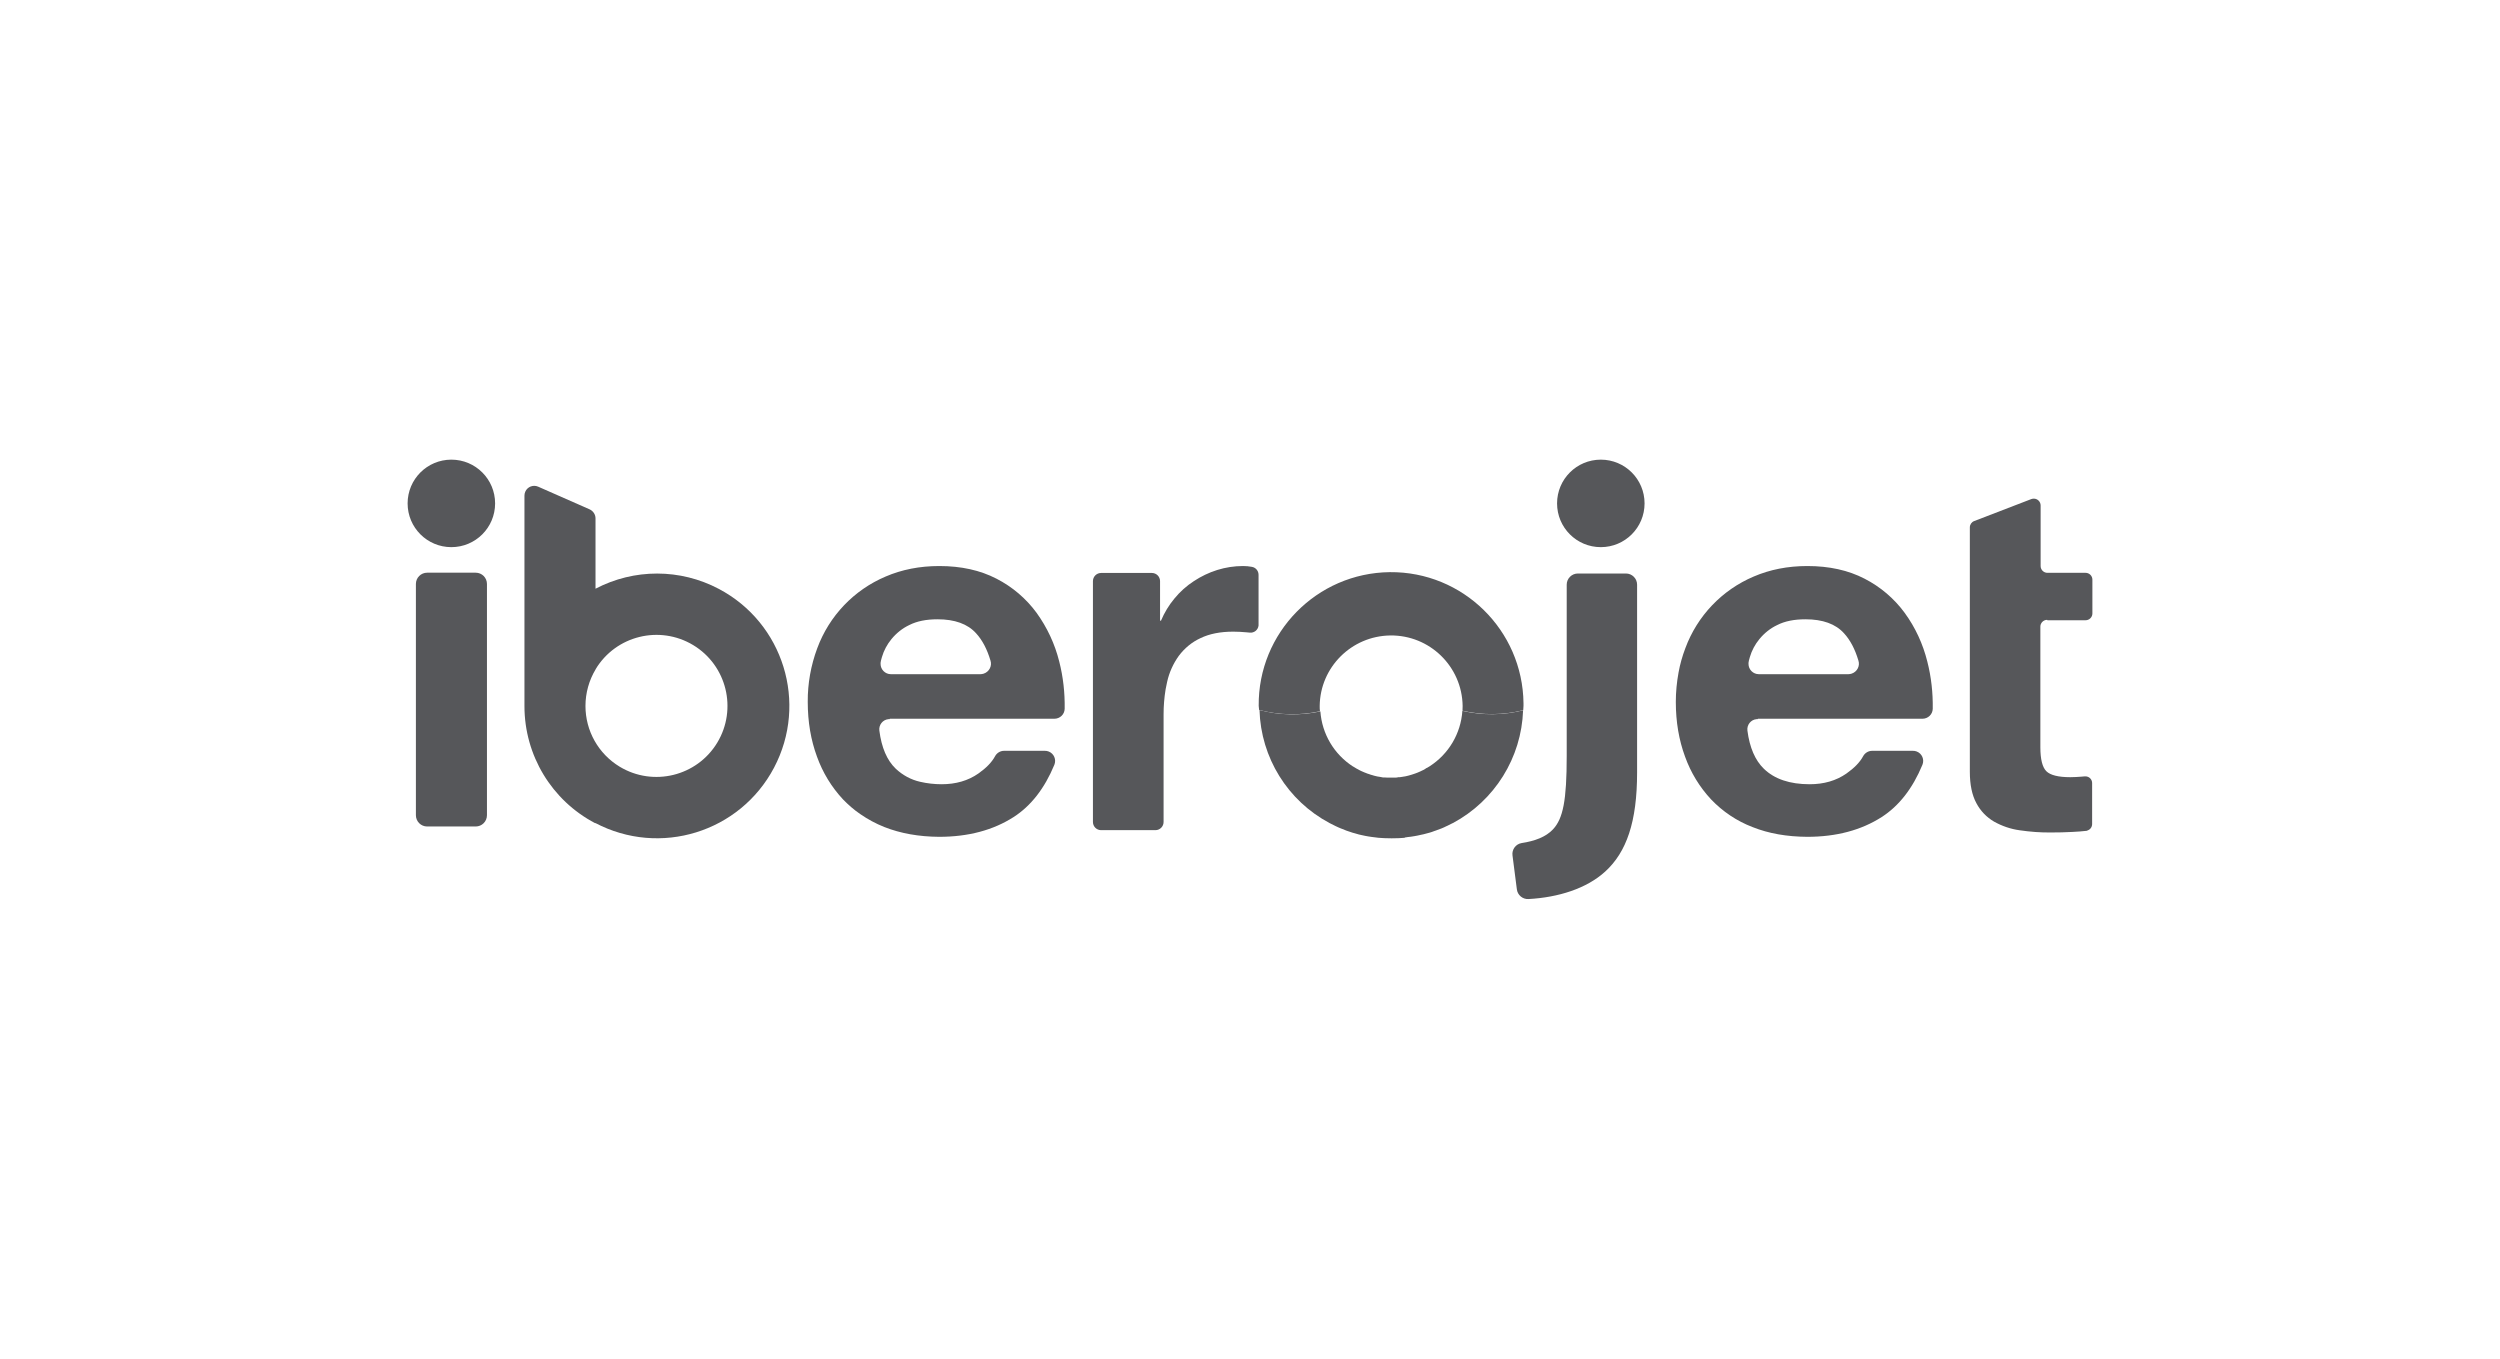
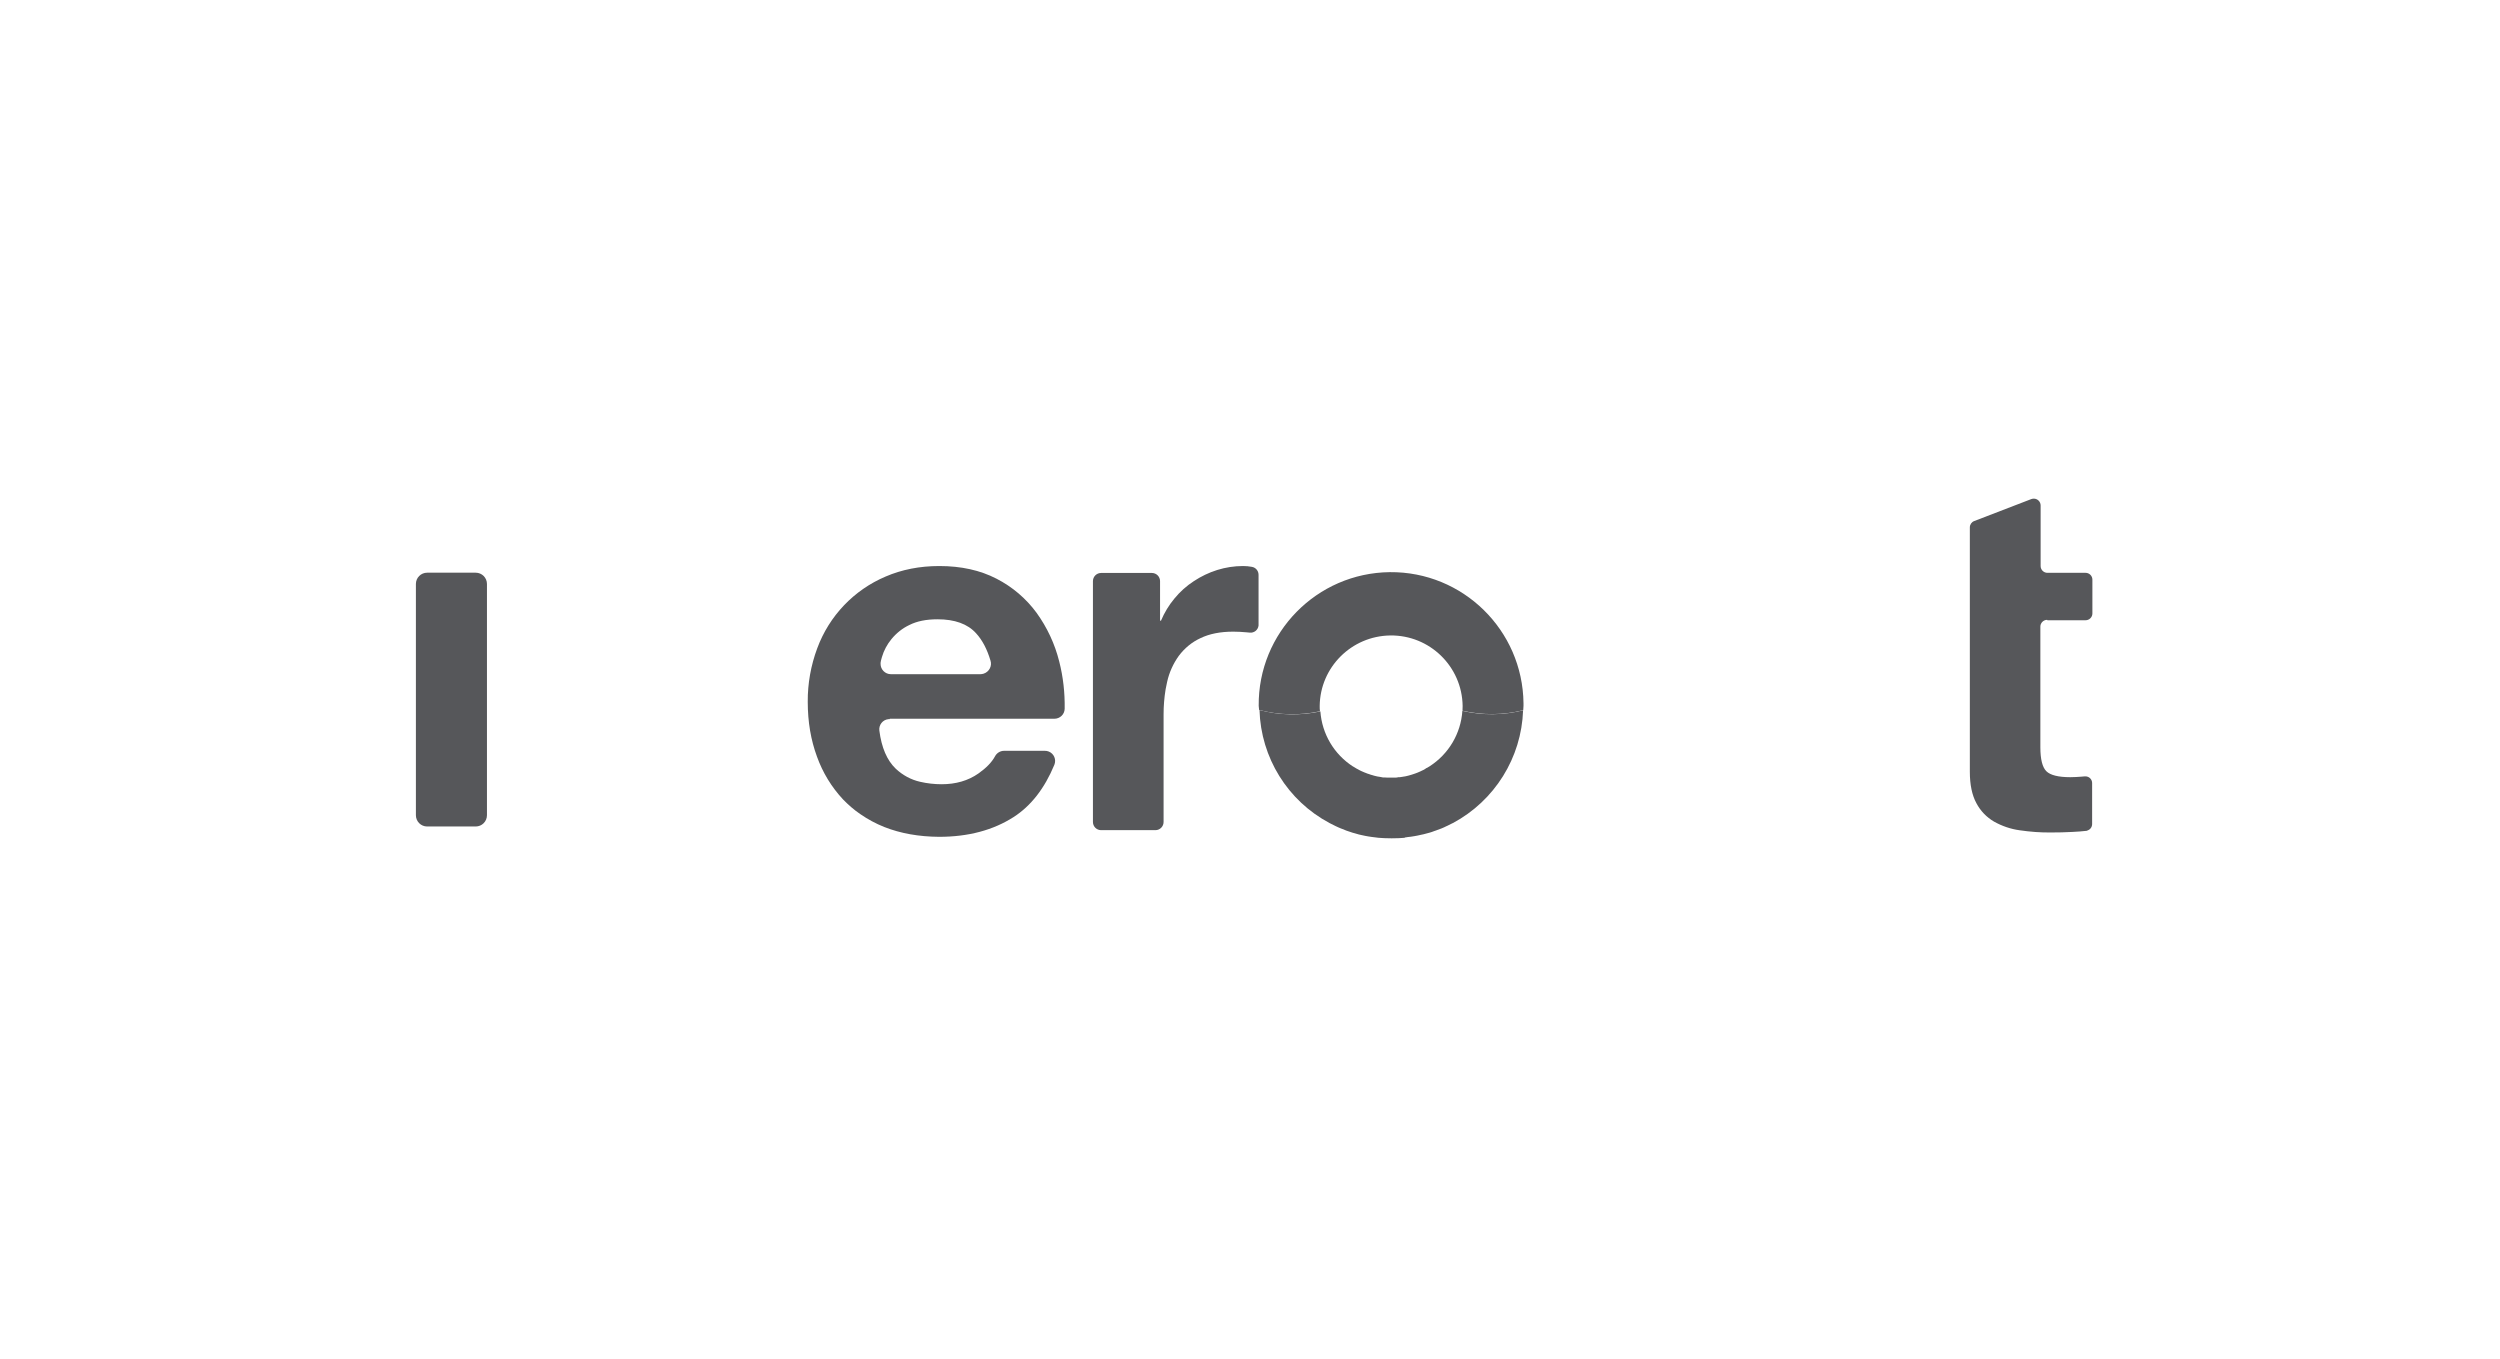
<svg xmlns="http://www.w3.org/2000/svg" id="Layer_1" viewBox="0 0 184 100">
  <defs>
    <style>.cls-1{fill:#56575a;stroke-width:0px;}</style>
  </defs>
-   <path class="cls-1" d="M33.22,40.27c1.78,0,3.22-1.44,3.22-3.22s-1.44-3.22-3.22-3.22-3.22,1.44-3.22,3.22c0,1.78,1.44,3.22,3.22,3.22h0" />
-   <path class="cls-1" d="M117.82,40.27c1.78,0,3.22-1.44,3.22-3.22,0-1.78-1.44-3.22-3.22-3.22s-3.22,1.44-3.22,3.22c0,1.78,1.44,3.22,3.22,3.22h0" />
  <path class="cls-1" d="M31.44,42.15c-.46,0-.83.37-.83.83,0,0,0,0,0,0v17.02c0,.46.37.83.83.83h3.57c.46,0,.83-.37.83-.83v-17.02c0-.46-.37-.83-.83-.83h-3.57Z" />
-   <path class="cls-1" d="M43.84,49.25c1.49-2.47,4.71-3.26,7.18-1.77,2.47,1.49,3.26,4.71,1.77,7.18-1.49,2.47-4.71,3.26-7.18,1.77-1.57-.95-2.52-2.64-2.52-4.47,0-.95.26-1.89.75-2.7M43.81,60.57c4.76,2.51,10.65.69,13.16-4.07,2.51-4.76.69-10.65-4.07-13.16-2.84-1.5-6.23-1.5-9.07-.01v-5.18c0-.28-.17-.54-.43-.66l-3.79-1.67c-.36-.16-.79,0-.95.37-.04.09-.06.19-.06.29v15.49c0,3.62,2,6.94,5.21,8.62" />
  <path class="cls-1" d="M64.83,48.65c.02-.09.05-.19.08-.29.14-.48.38-.93.7-1.32.36-.44.81-.8,1.32-1.04.55-.28,1.24-.42,2.07-.42,1.27,0,2.22.34,2.84,1.03.46.5.81,1.17,1.06,2.01.13.4-.1.83-.5.96-.07.02-.15.04-.23.04h-6.6c-.42,0-.76-.34-.76-.76,0-.06,0-.13.02-.19M65.49,52.9h12.11c.41,0,.75-.32.76-.73.02-1.17-.11-2.35-.4-3.48-.32-1.29-.89-2.51-1.67-3.59-.77-1.05-1.78-1.91-2.95-2.51-1.2-.62-2.6-.93-4.21-.93-1.44,0-2.75.26-3.94.77-2.34.99-4.16,2.9-5.04,5.28-.47,1.26-.71,2.6-.7,3.95,0,1.47.23,2.81.68,4.03.42,1.17,1.07,2.24,1.92,3.15.39.4.81.77,1.27,1.08.55.38,1.14.7,1.77.95,1.19.47,2.54.71,4.03.72,2.15,0,3.98-.49,5.49-1.46,1.27-.82,2.27-2.1,2.99-3.84.16-.39-.03-.83-.42-.98-.09-.04-.19-.05-.29-.05h-2.99c-.28,0-.54.16-.67.41-.24.44-.64.85-1.22,1.26-.76.53-1.66.79-2.71.79-.53,0-1.06-.06-1.58-.18-.67-.15-1.29-.49-1.79-.96-.65-.62-1.05-1.56-1.21-2.81-.05-.42.25-.8.67-.84.03,0,.06,0,.09,0" />
  <path class="cls-1" d="M92.14,41.72c-.21-.04-.43-.06-.65-.06-.65,0-1.29.1-1.9.29-.61.19-1.19.47-1.72.82-.54.35-1.02.78-1.43,1.28-.41.49-.74,1.04-.99,1.63h-.07v-2.91c0-.33-.27-.6-.6-.6h-3.74c-.33,0-.6.27-.6.6h0v17.73c0,.33.27.6.6.6h4c.33,0,.6-.27.6-.6h0v-7.93c0-.62.05-1.23.15-1.84.03-.18.07-.37.11-.54.15-.69.45-1.35.86-1.92.42-.56.96-1.01,1.59-1.3.66-.32,1.46-.48,2.42-.48.33,0,.66.02.99.05.07,0,.14.02.21.02.33.04.62-.19.66-.52,0-.02,0-.05,0-.07v-3.66c0-.29-.2-.54-.49-.59" />
  <path class="cls-1" d="M150.69,45.65h2.81c.27,0,.5-.22.5-.5h0v-2.49c0-.27-.22-.5-.5-.5h-2.81c-.27,0-.5-.22-.5-.5v-4.46c0-.27-.22-.5-.5-.5-.06,0-.12.01-.18.03l-4.21,1.62c-.19.07-.32.26-.32.46v17.99c0,.95.16,1.72.48,2.31.3.57.75,1.04,1.3,1.36.59.33,1.23.55,1.9.64.76.11,1.52.17,2.29.16.51,0,1.04-.01,1.57-.04.37-.02.72-.04,1.04-.08.03,0,.06-.01.08-.03.2-.06.34-.25.34-.47v-3.02c0-.27-.22-.49-.49-.49-.02,0-.04,0-.06,0l-.22.02c-.27.02-.55.04-.84.04-.88,0-1.47-.15-1.76-.44s-.44-.88-.44-1.76v-8.88c0-.27.22-.5.5-.5" />
-   <path class="cls-1" d="M128.71,48.65c.02-.09.05-.19.08-.29.14-.48.38-.93.7-1.32.36-.44.81-.8,1.32-1.04.55-.28,1.24-.42,2.07-.42,1.27,0,2.22.34,2.84,1.03.46.5.81,1.17,1.06,2.01.13.4-.1.83-.5.96-.07.02-.15.04-.23.04h-6.6c-.42,0-.76-.34-.76-.76,0-.06,0-.13.02-.19M129.38,52.9h12.11c.41,0,.75-.32.76-.73.02-1.17-.11-2.35-.4-3.48-.32-1.29-.88-2.51-1.67-3.59-.77-1.05-1.78-1.91-2.95-2.51-1.2-.62-2.6-.93-4.21-.93-1.44,0-2.75.26-3.94.77-2.34.99-4.16,2.9-5.04,5.28-.22.58-.39,1.18-.5,1.79-.13.71-.2,1.44-.2,2.16,0,1.47.23,2.81.68,4.03.42,1.17,1.07,2.24,1.92,3.15.85.89,1.89,1.59,3.04,2.03,1.2.48,2.54.71,4.03.72,2.15,0,3.98-.49,5.49-1.46,1.27-.82,2.27-2.1,2.99-3.84.16-.39-.03-.83-.42-.98-.09-.04-.19-.05-.29-.05h-2.99c-.28,0-.54.16-.67.41-.24.44-.64.85-1.22,1.26-.76.53-1.66.79-2.71.79-1.46,0-2.59-.38-3.37-1.14-.64-.62-1.05-1.56-1.21-2.81-.05-.42.25-.8.67-.84.03,0,.06,0,.09,0" />
-   <path class="cls-1" d="M119.67,42.21h-3.54c-.45,0-.82.37-.82.82v12.6c0,3.3-.27,4.63-1.02,5.42-.52.55-1.32.85-2.3,1-.43.07-.73.48-.67.91l.32,2.49c.05.43.43.75.87.72,2.18-.12,4.26-.77,5.63-2.02,1.57-1.43,2.35-3.65,2.35-7.29v-13.83c0-.45-.37-.82-.82-.82" />
  <path class="cls-1" d="M92.64,51.95c-.05-5.38,4.27-9.78,9.65-9.84,5.38-.05,9.78,4.27,9.84,9.65,0,.06,0,.13,0,.19l-.02.32c-1.47.37-3,.38-4.47.04,0-.12.01-.24.01-.35-.04-2.91-2.43-5.23-5.33-5.19-2.85.04-5.16,2.34-5.19,5.19,0,.13,0,.26.02.39-1.48.32-3.02.29-4.48-.1" />
  <path class="cls-1" d="M103.37,61.64c.07,0,.15-.02.22-.03s.17-.02.26-.03.17-.03.25-.04.15-.02.22-.04c.09-.02.18-.04.27-.06.06-.01.13-.03.19-.04.1-.03.2-.06.3-.08.05-.01.1-.03.15-.04.11-.03.22-.07.32-.11.04-.01.08-.03.12-.04.12-.04.23-.09.35-.13l.08-.03c.13-.05.25-.11.37-.17.02,0,.03-.01.05-.02.13-.06.27-.13.4-.2h.01c3.08-1.65,5.05-4.81,5.17-8.3-1.47.37-3,.38-4.47.04-.11,1.67-1.01,3.18-2.41,4.08-.06.04-.13.08-.2.12h-.02s-.18.12-.18.12l-.04.02c-.06.03-.12.06-.17.08l-.06.03c-.05.02-.11.05-.16.07l-.07.03c-.05.02-.1.04-.16.06l-.09.03-.15.05-.1.03-.14.04s-.08.02-.12.03l-.13.03-.13.02s-.08.01-.12.02l-.14.02h-.11c-.06.02-.11.02-.17.03-.03,0-.06,0-.09,0-.09,0-.18,0-.26,0s-.18,0-.26,0c-.03,0-.06,0-.09,0-.06,0-.11,0-.17-.01h-.11s-.1-.02-.15-.03l-.12-.02s-.09-.01-.13-.02l-.13-.03-.12-.03-.13-.04-.11-.03s-.09-.03-.14-.05l-.1-.03s-.1-.04-.15-.06l-.08-.03c-.05-.02-.1-.04-.16-.07l-.07-.03c-.06-.03-.11-.05-.16-.08l-.05-.03-.17-.09-.03-.02c-.06-.04-.12-.07-.18-.11h-.01c-1.4-.9-2.29-2.4-2.41-4.06-1.48.32-3.02.29-4.48-.1.1,3.5,2.07,6.68,5.16,8.32h0c.13.07.27.14.4.2l.04.02c.13.06.25.12.38.17l.08.03c.12.05.24.09.35.14.04.01.08.03.12.04.11.04.22.07.33.11.05.02.1.03.15.04.1.03.2.06.31.09.06.02.12.03.18.04.09.02.18.04.28.06.07.01.15.03.22.04s.17.03.26.04.17.02.25.03.15.02.23.03c.1.01.21.02.31.02.06,0,.12.01.18.01.16,0,.33.01.5.01s.33,0,.5-.01c.06,0,.12,0,.18-.01.1,0,.21-.01.31-.02" />
</svg>